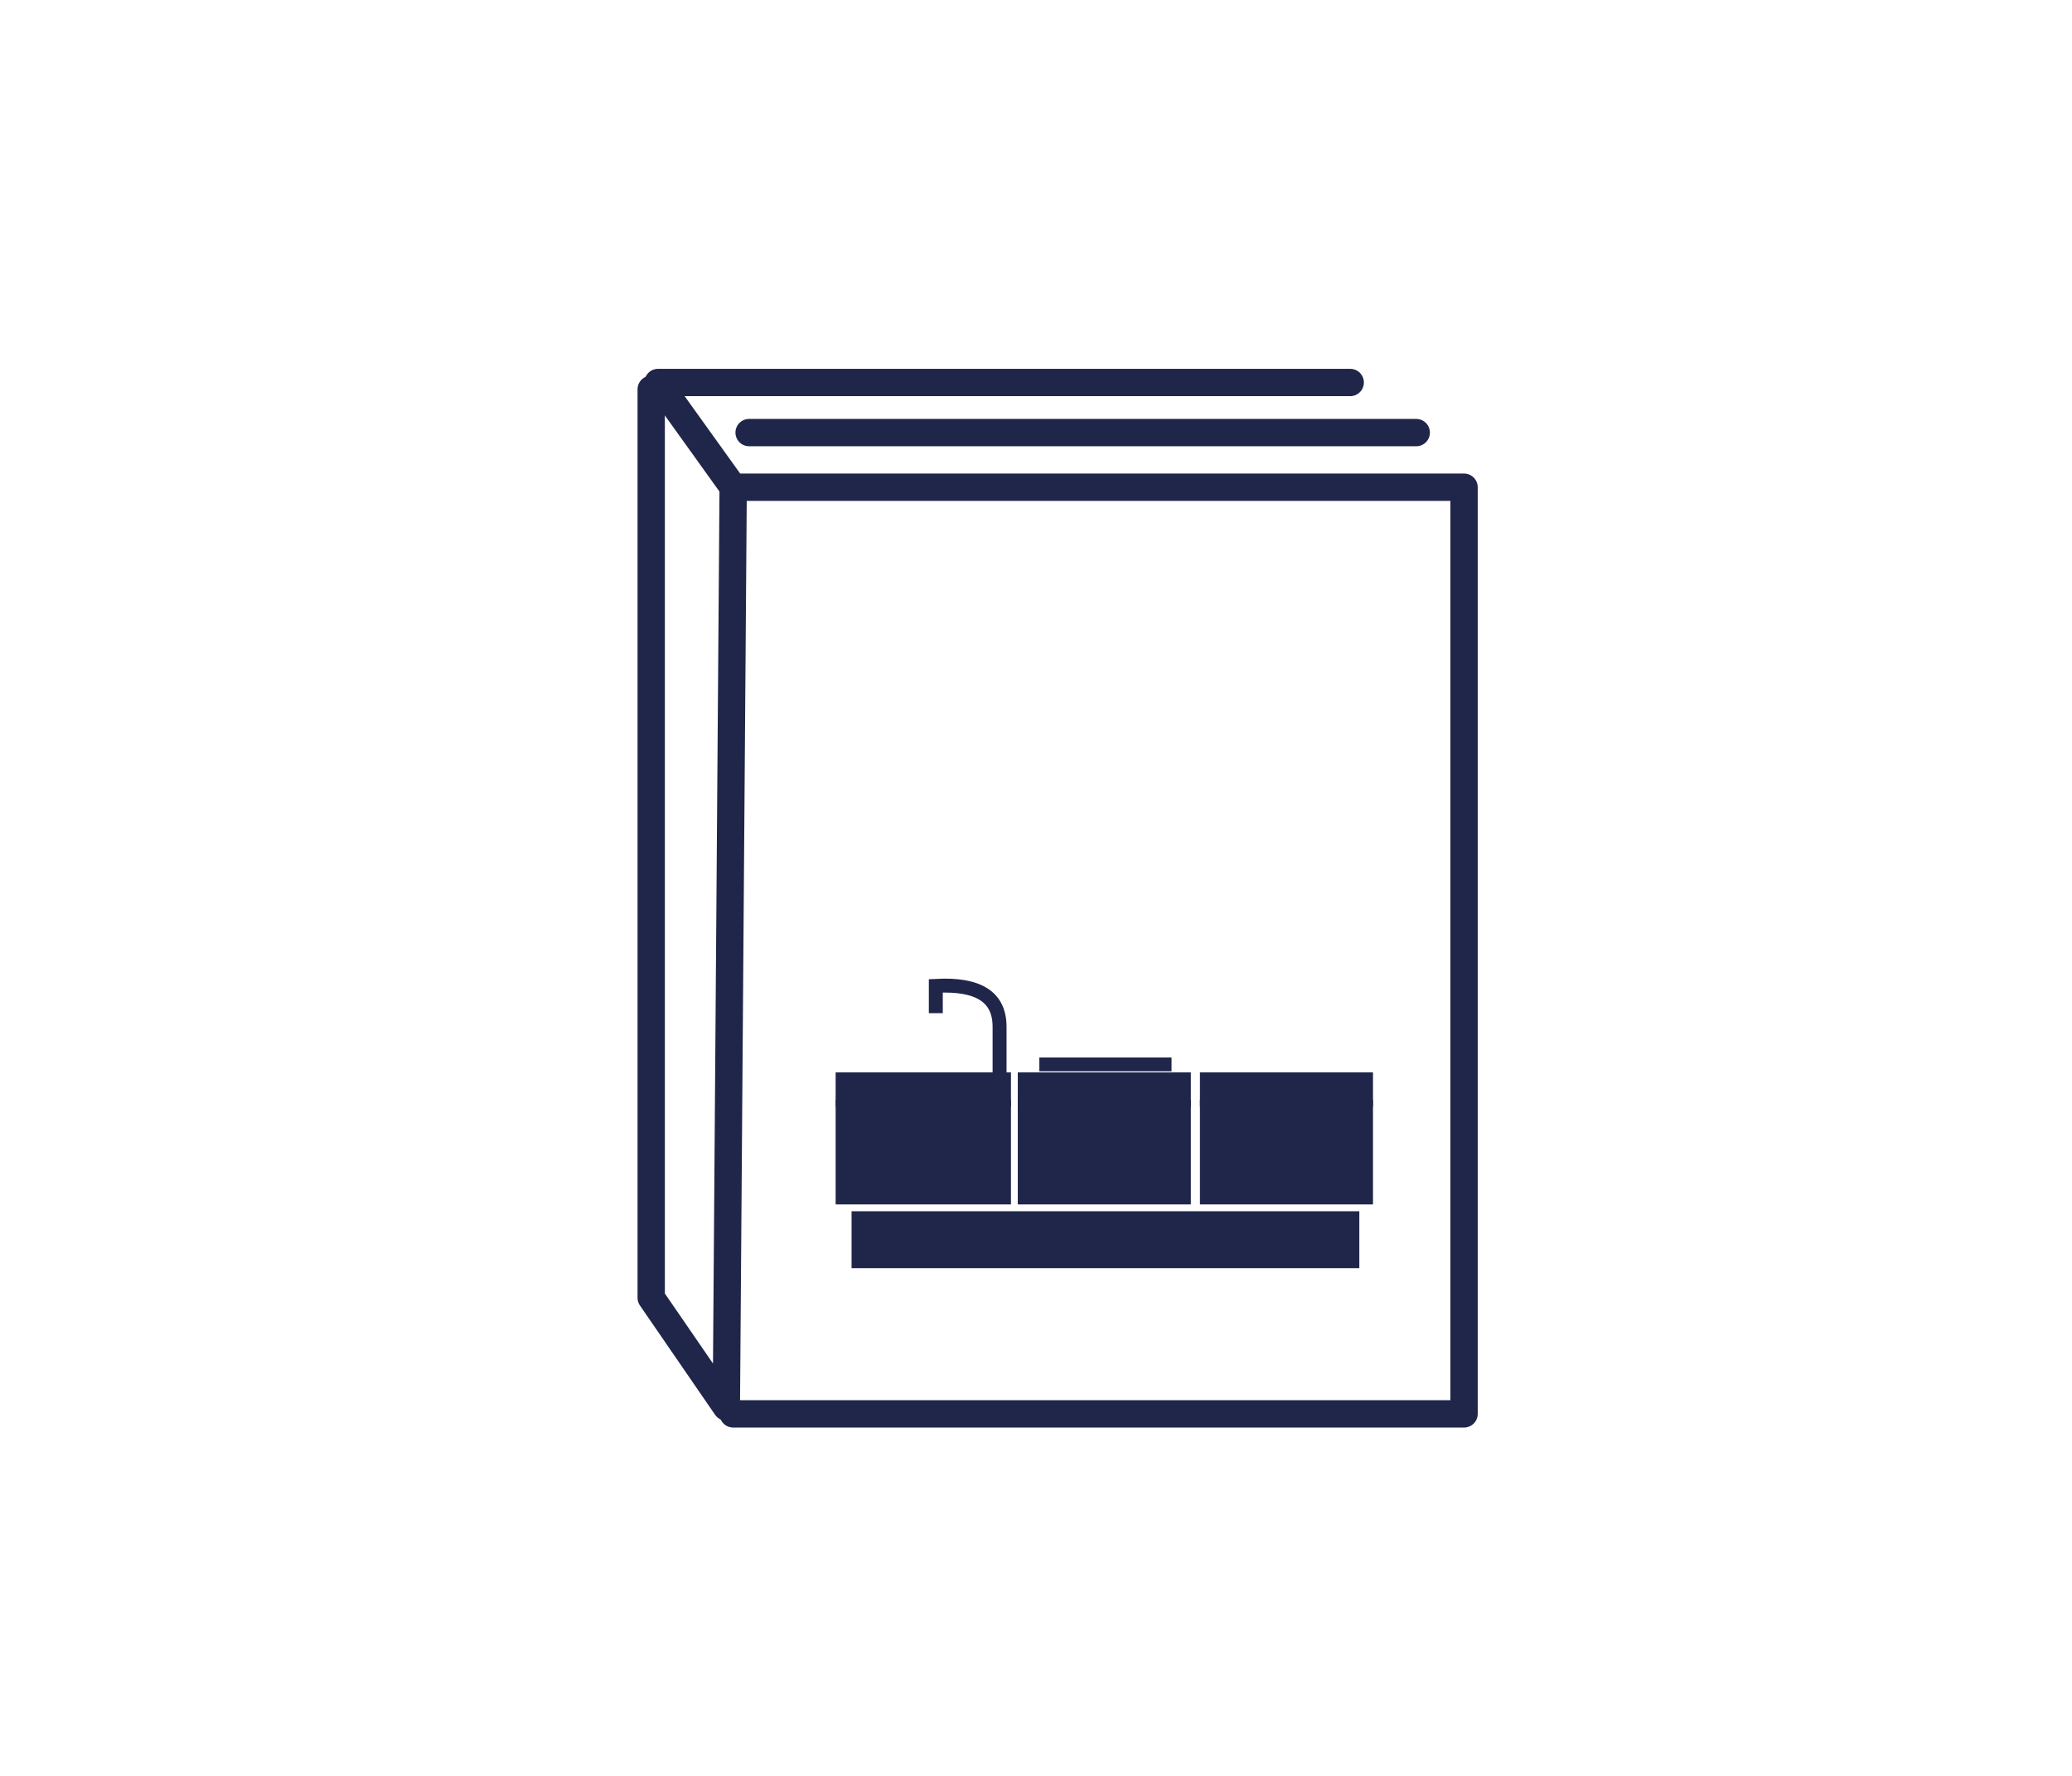
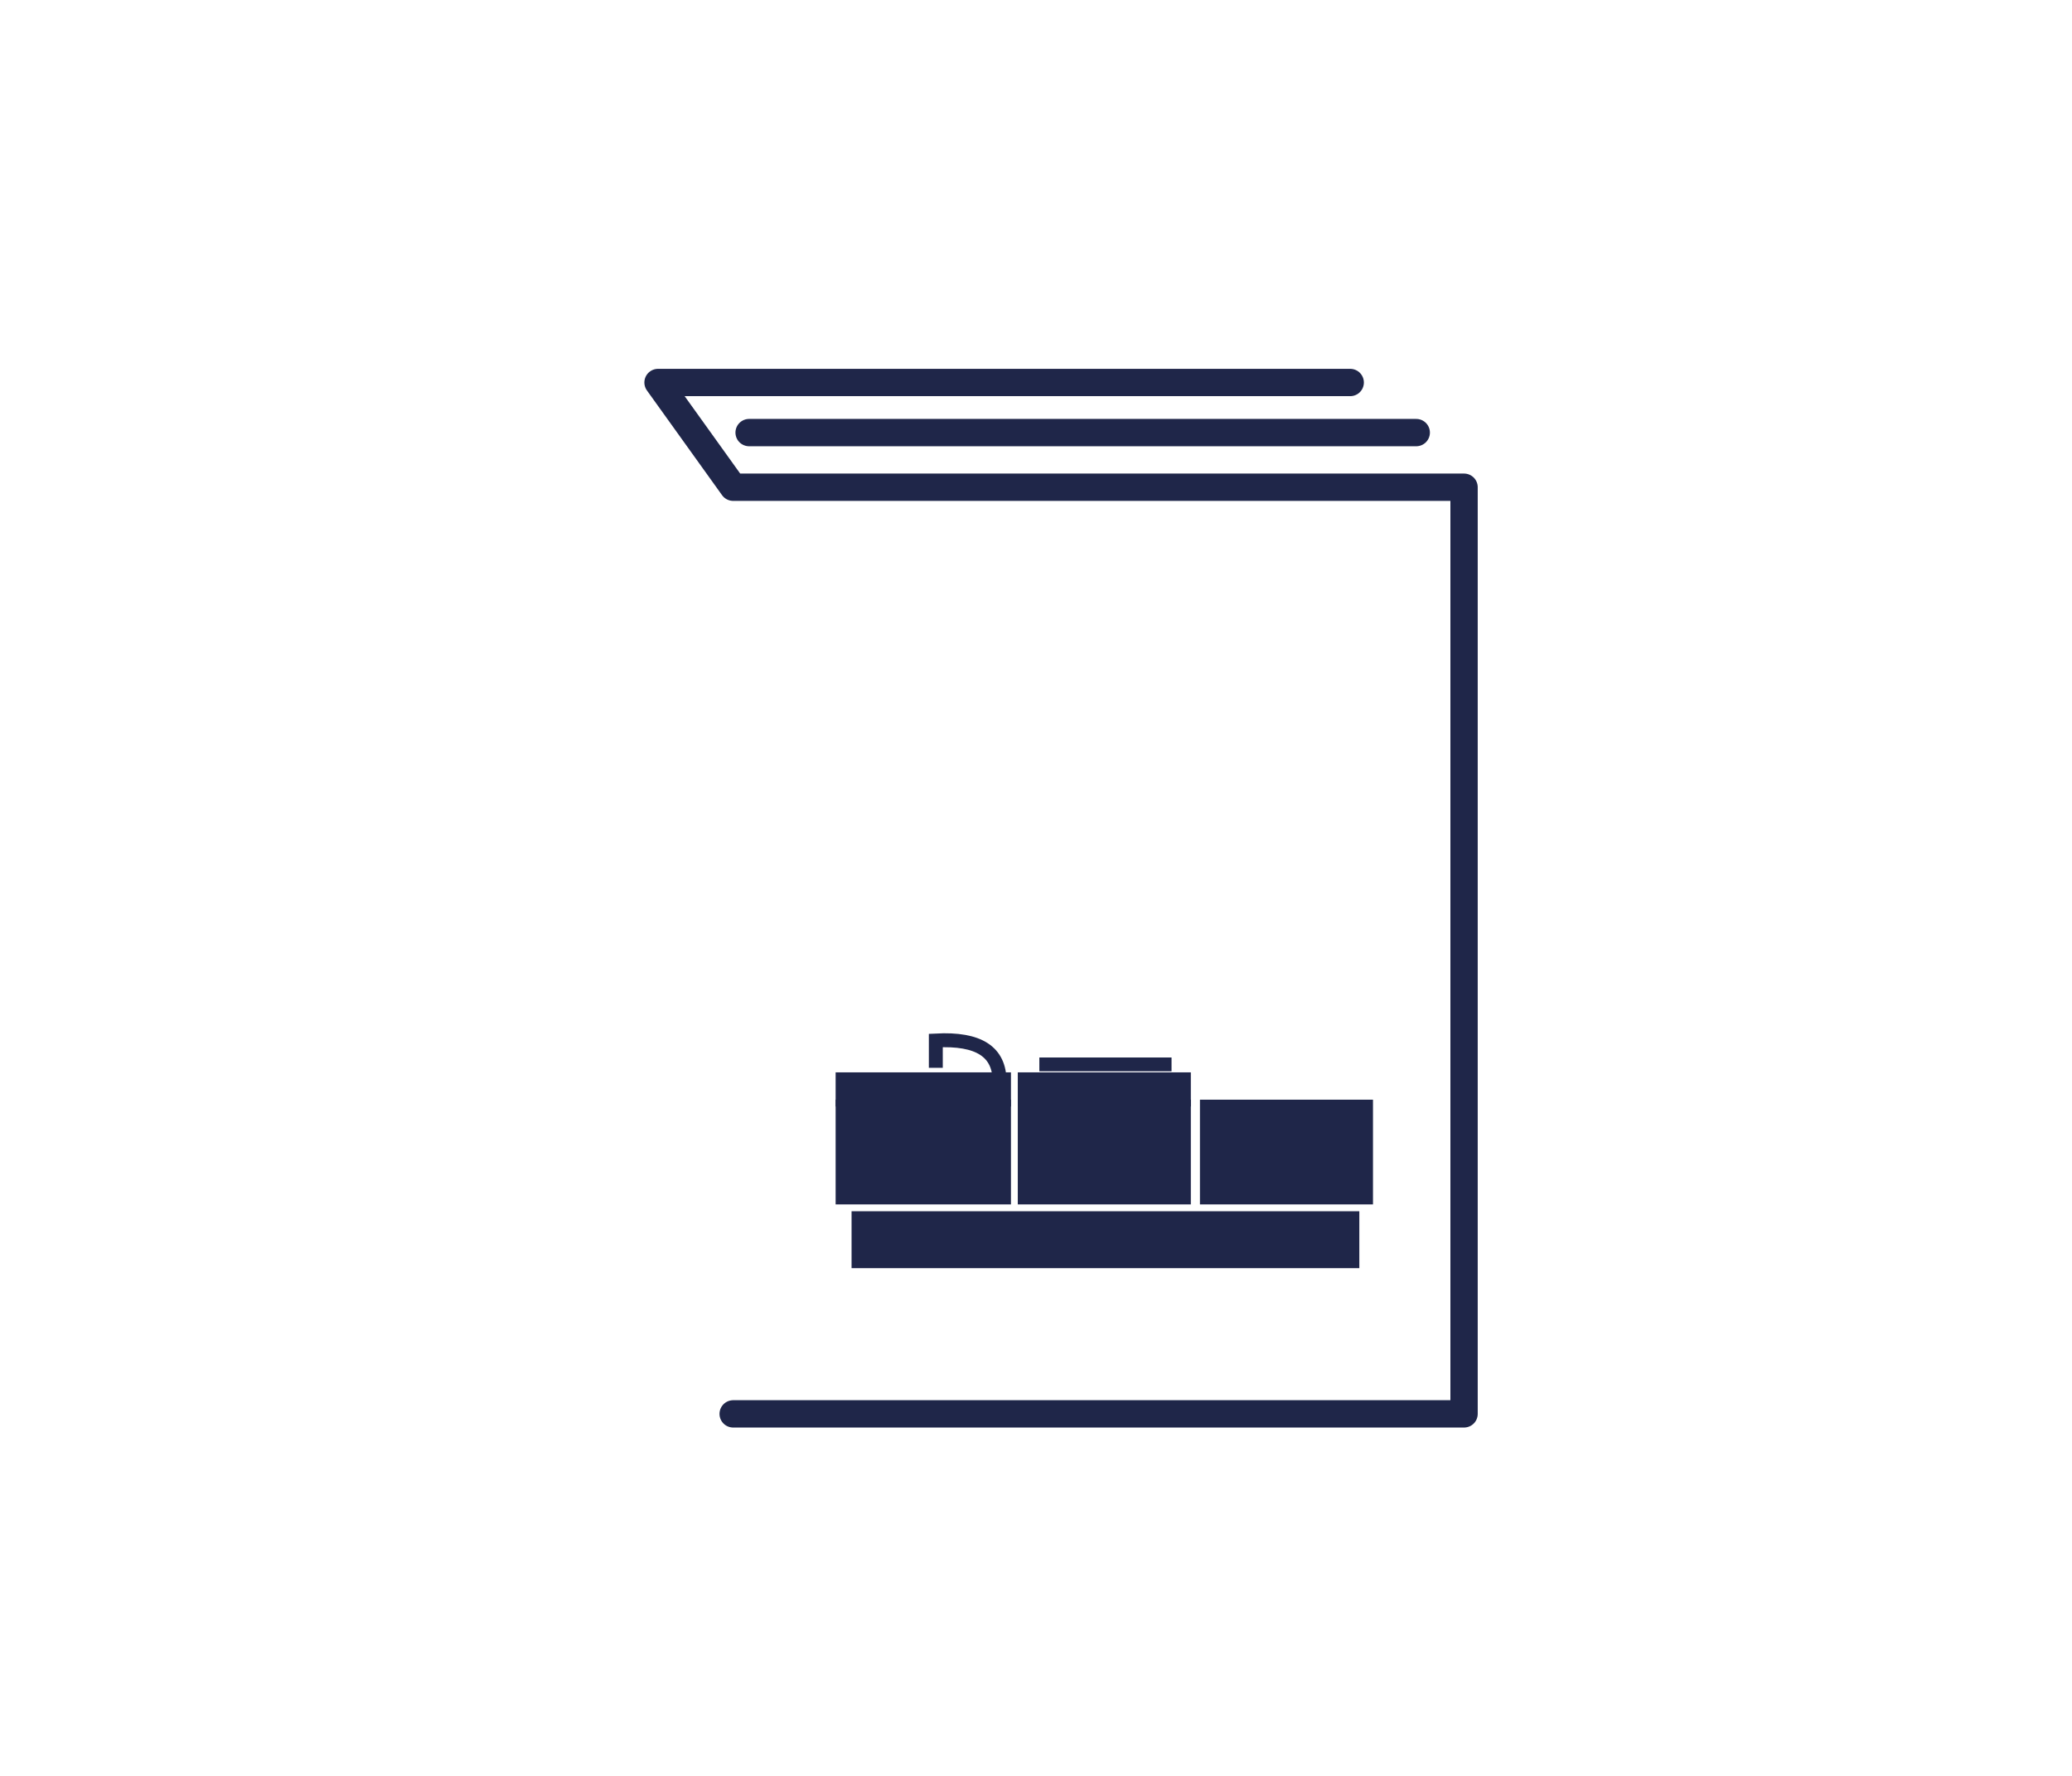
<svg xmlns="http://www.w3.org/2000/svg" version="1.1" id="Ebene_1" x="0px" y="0px" viewBox="0 0 91 78" style="enable-background:new 0 0 91 78;" xml:space="preserve">
  <style type="text/css">
	.st0{fill:none;stroke:#1F2649;stroke-width:1.2;stroke-linecap:round;stroke-linejoin:round;}
	.st1{fill-rule:evenodd;clip-rule:evenodd;fill:#1F2649;}
	.st2{fill:none;stroke:#1F2649;stroke-width:0.306;}
	.st3{fill:none;stroke:#1F2649;stroke-width:0.612;}
</style>
  <polyline class="st0" points="59.3,16.8 28.9,16.8 32.2,21.4 64.3,21.4 64.3,62.1 32.2,62.1 " />
-   <polyline class="st0" points="28.6,17.1 28.6,57 31.9,61.8 32.2,21.4 " />
  <line class="st0" x1="32.9" y1="19" x2="62.2" y2="19" />
  <g>
    <title>Segmente/04_Modular</title>
    <desc>Created with Sketch.</desc>
    <g id="Page-1_1_">
      <g id="START_1_" transform="translate(-1024, -1062)">
        <g id="PRODUKTE_1_" transform="translate(0, 839)">
          <g transform="translate(1024, 224)">
            <polygon id="Rectangle-9-Copy-2" class="st1" points="36.7,46.1 44.4,46.1 44.4,47.6 36.7,47.6      " />
            <polygon id="Rectangle-9-Copy-7" class="st1" points="44.7,46.1 52.3,46.1 52.3,47.6 44.7,47.6      " />
-             <polygon id="Rectangle-9-Copy-8" class="st1" points="52.7,46.1 60.3,46.1 60.3,47.6 52.7,47.6      " />
            <polygon id="Rectangle-9-Copy-3" class="st1" points="37.4,52.2 59.7,52.2 59.7,54.7 37.4,54.7      " />
            <polygon id="Rectangle-9-Copy-4" class="st1" points="36.7,47.3 44.4,47.3 44.4,51.9 36.7,51.9      " />
            <polygon id="Rectangle-9-Copy-5" class="st1" points="44.7,47.3 52.3,47.3 52.3,51.9 44.7,51.9      " />
            <polygon id="Rectangle-9-Copy-6" class="st1" points="52.7,47.3 60.3,47.3 60.3,51.9 52.7,51.9      " />
            <path id="Rectangle-15" class="st2" d="M45.8,45.6v0.3h5.5v-0.3H45.8z" />
-             <path id="Path-6" class="st3" d="M43.9,46.5c0,0.1,0-0.7,0-2.4c0-1.3-0.9-1.9-2.8-1.8v1.2" />
+             <path id="Path-6" class="st3" d="M43.9,46.5c0-1.3-0.9-1.9-2.8-1.8v1.2" />
            <rect id="Rectangle-8-Copy-11" x="45.9" y="48.2" class="st1" width="0.6" height="0.6" />
-             <rect id="Rectangle-8-Copy-17" x="38.6" y="48.2" class="st1" width="0.6" height="0.6" />
            <rect id="Rectangle-8-Copy-12" x="50.5" y="48.2" class="st1" width="0.6" height="0.6" />
            <rect id="Rectangle-8-Copy-18" x="43.2" y="48.2" class="st1" width="0.6" height="0.6" />
            <rect id="Rectangle-8-Copy-13" x="53.3" y="48.2" class="st1" width="0.6" height="0.6" />
            <rect id="Rectangle-8-Copy-14" x="55.4" y="48.2" class="st1" width="0.6" height="0.6" />
            <rect id="Rectangle-8-Copy-15" x="56.9" y="48.2" class="st1" width="0.6" height="0.6" />
            <rect id="Rectangle-8-Copy-16" x="58.5" y="48.2" class="st1" width="0.6" height="0.6" />
          </g>
        </g>
      </g>
    </g>
  </g>
</svg>